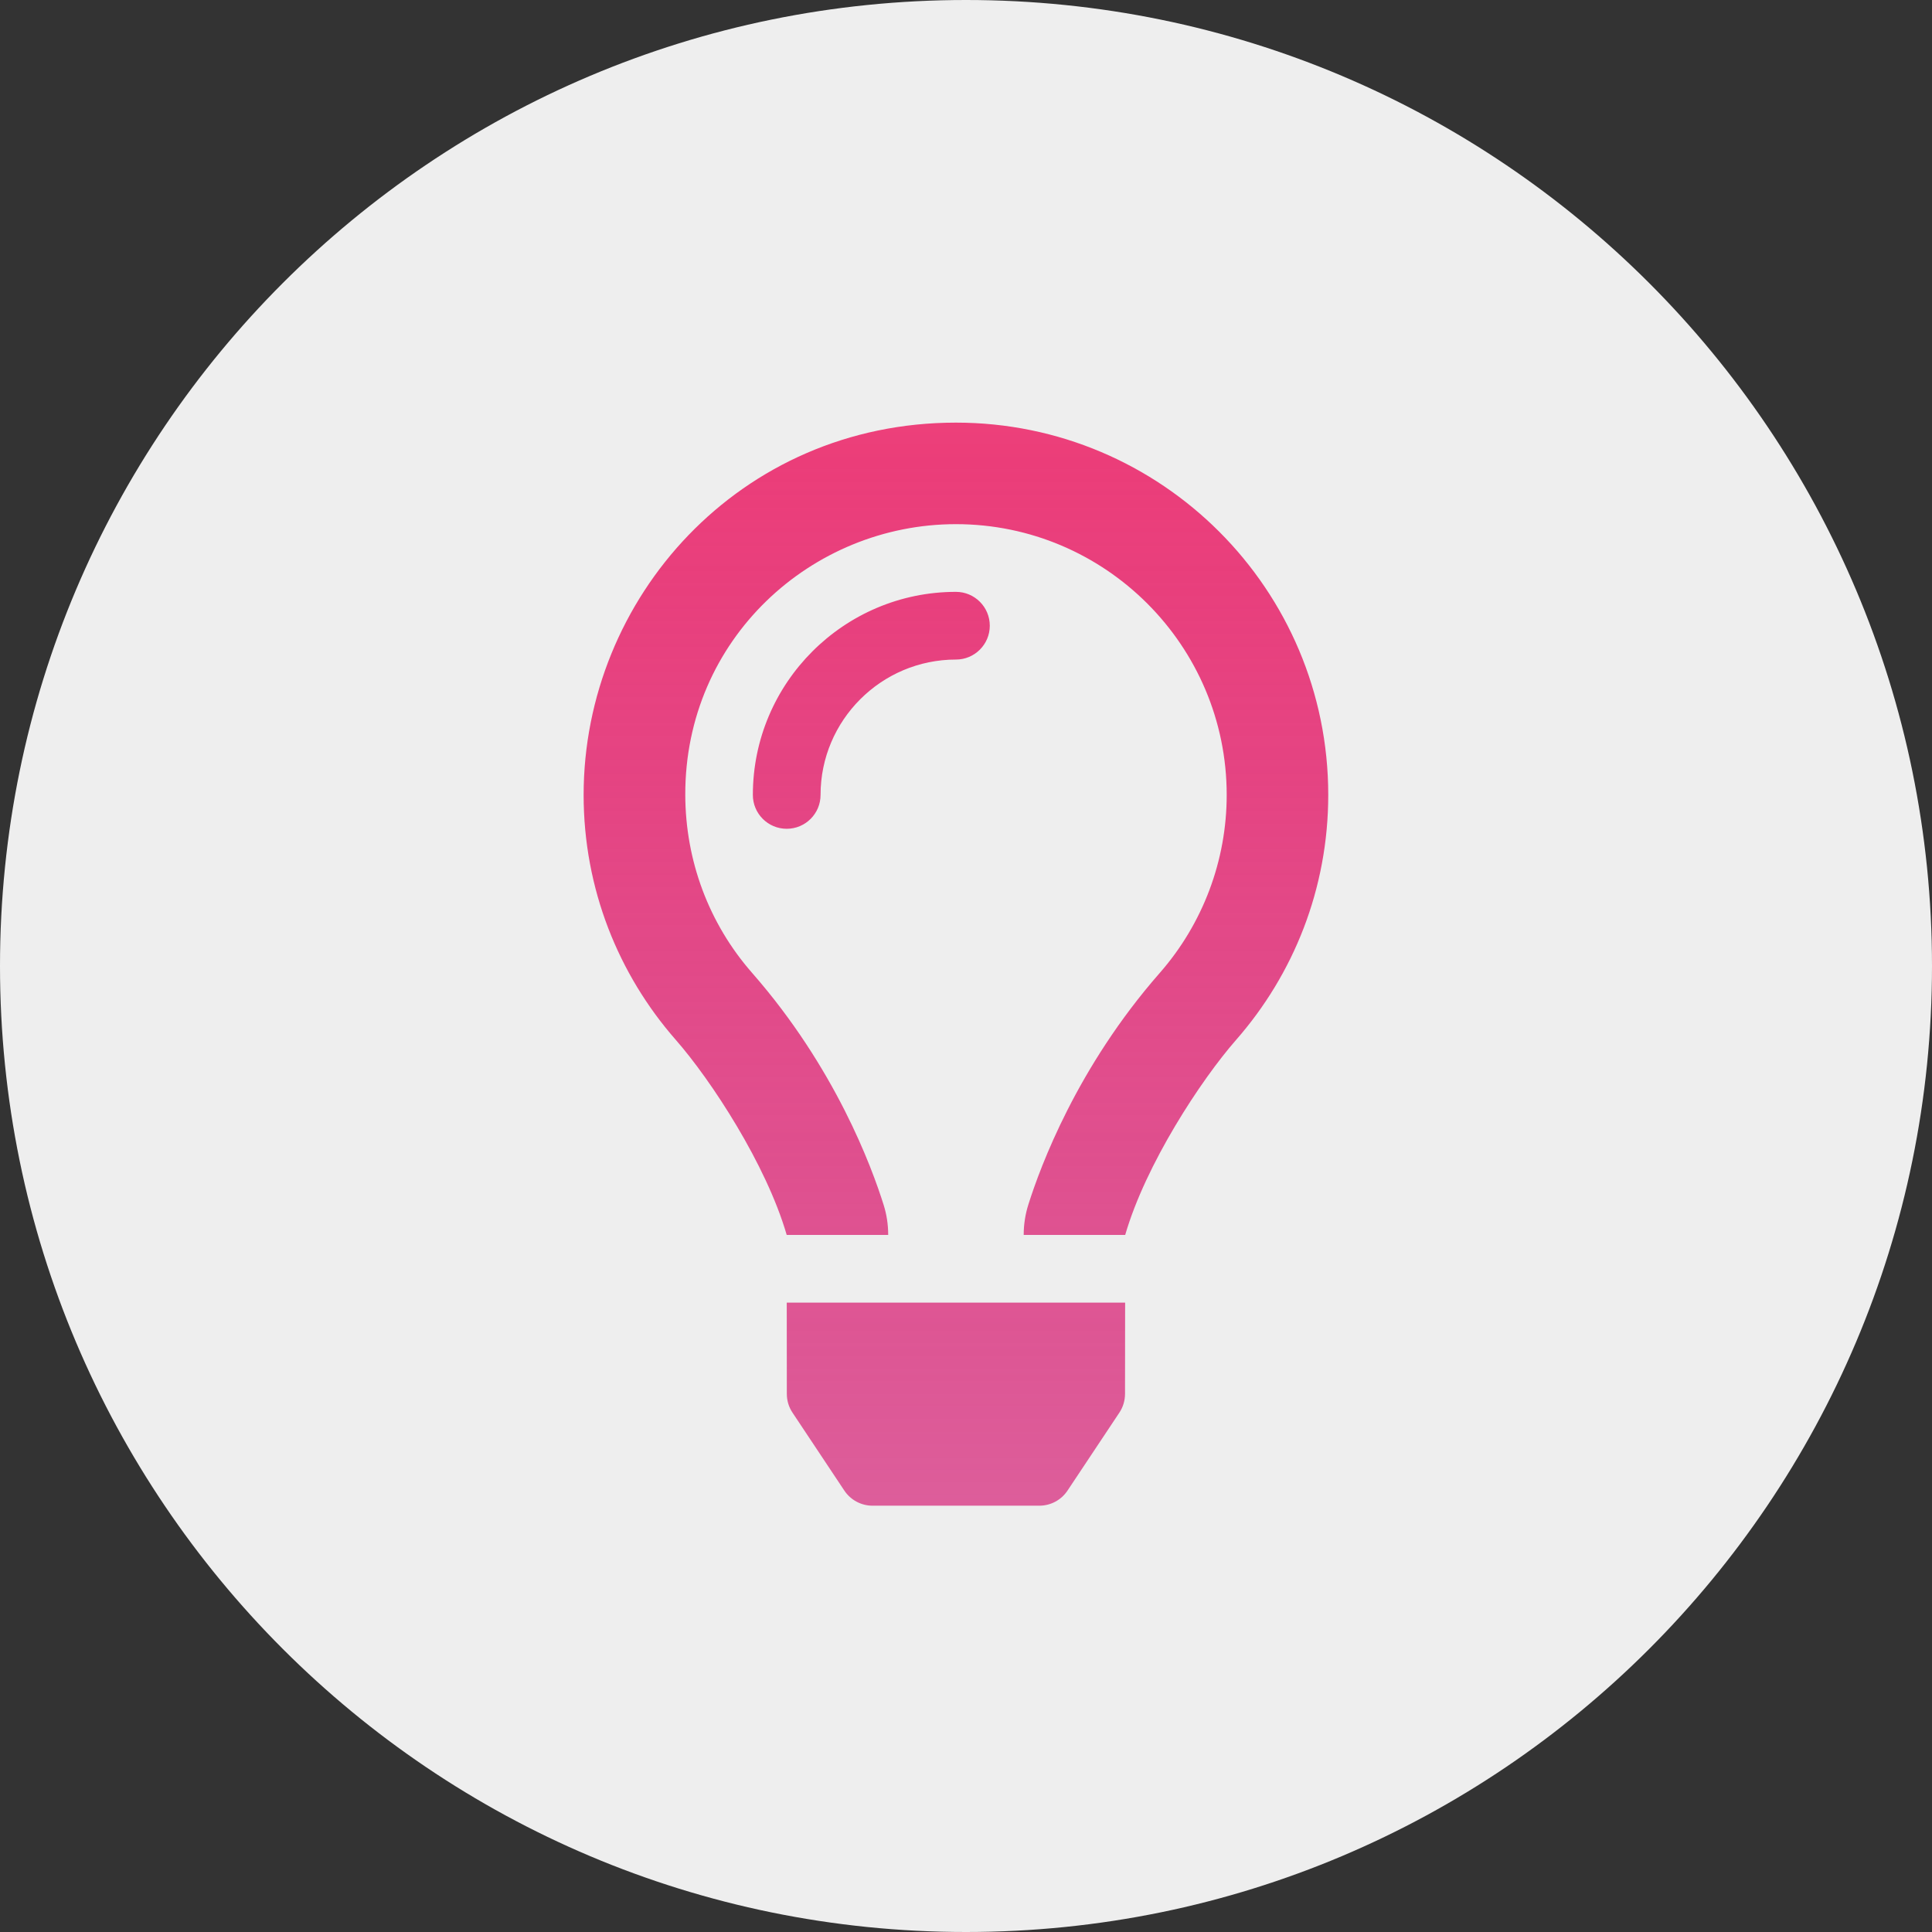
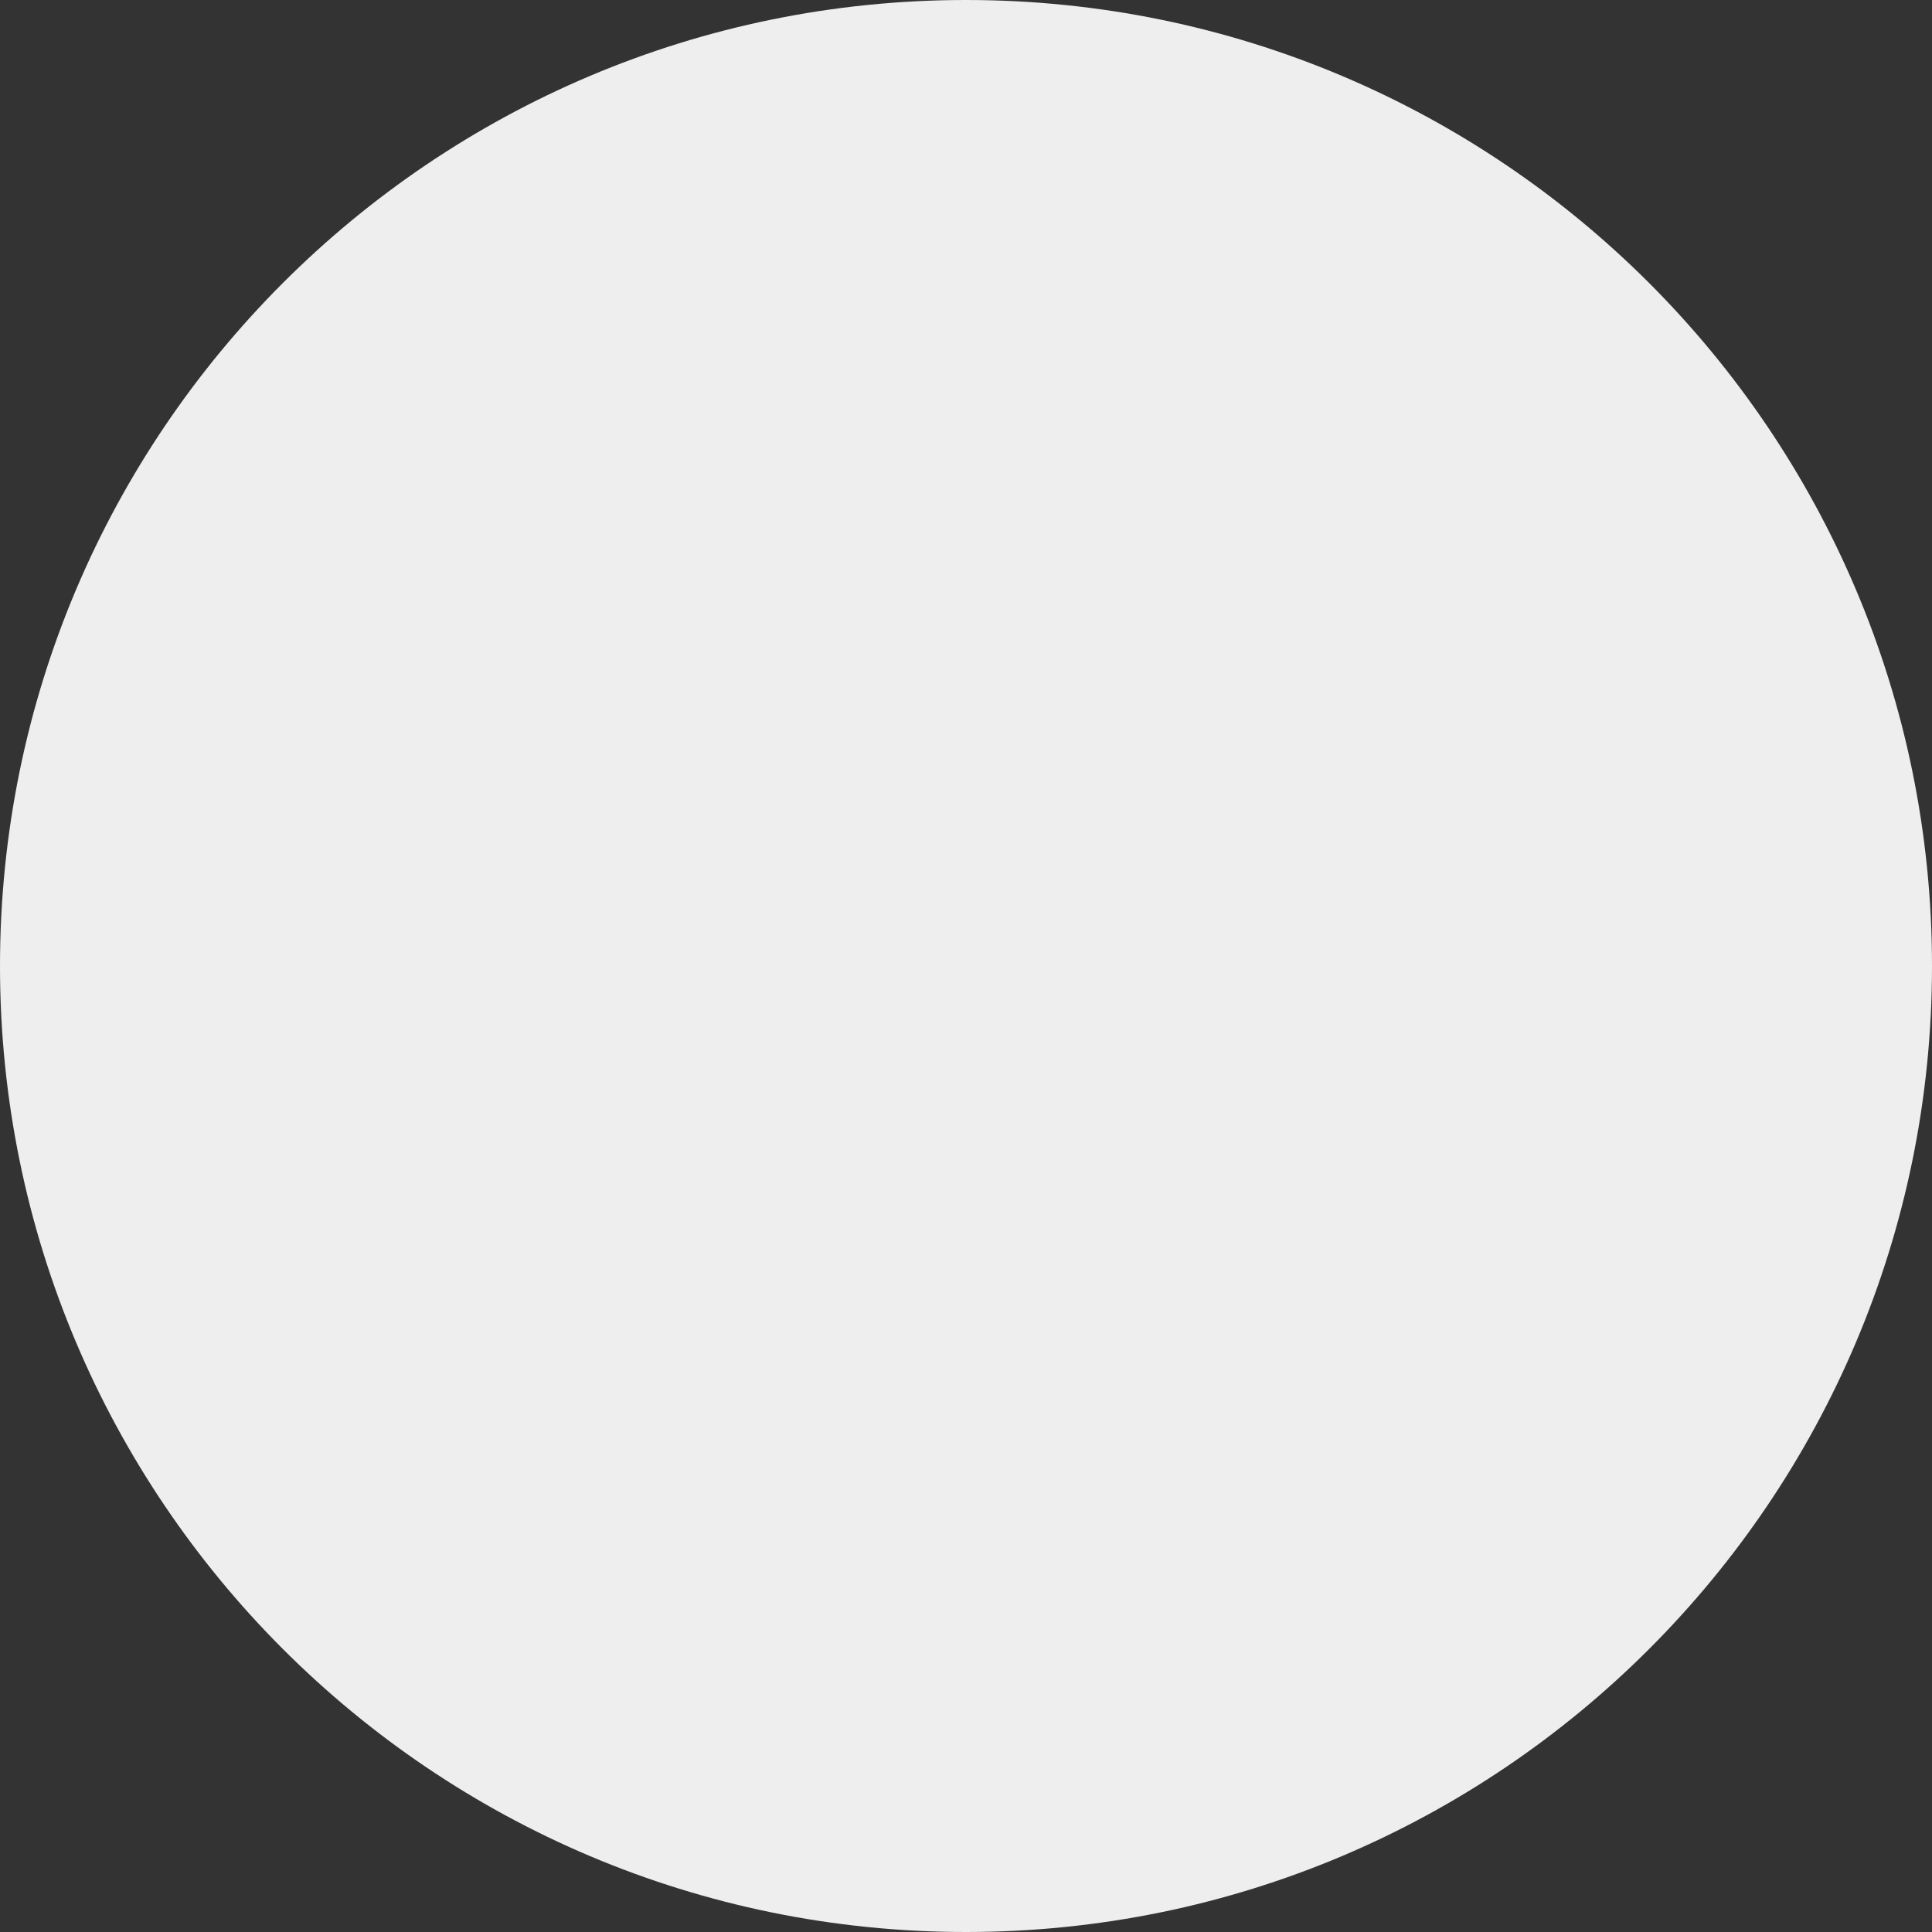
<svg xmlns="http://www.w3.org/2000/svg" width="96px" height="96px" viewBox="0 0 96 96" version="1.1">
  <rect x="0" y="0" width="96" height="96" fill="#333333" stroke="none" />
  <desc>Created with Lunacy</desc>
  <defs>
    <linearGradient x1="0.5" y1="0" x2="0.5" y2="1" id="gradient_1">
      <stop offset="0" stop-color="#ED407A" />
      <stop offset="0.035" stop-color="#EB3D79" />
      <stop offset="1" stop-color="#D41872" stop-opacity="0.678" />
    </linearGradient>
  </defs>
  <g id="lightbulb-regular">
    <path d="M0 48C0 21.49 21.49 0 48 0C74.51 0 96 21.49 96 48C96 74.51 74.51 96 48 96C21.49 96 0 74.51 0 48Z" id="Ellipse" fill="#EEEEEE" stroke="none" />
-     <path d="M0 18.5C0 8.721 7.749 0 18.5 0C28.717 0 37 8.283 37 18.5C37 23.164 35.271 27.419 32.422 30.671C30.673 32.666 27.93 36.851 26.912 40.358L26.912 40.364L21.867 40.364L21.867 40.353C21.867 39.843 21.946 39.336 22.1 38.85C22.697 36.959 24.517 32.033 28.628 27.344C30.773 24.896 31.954 21.755 31.954 18.5C31.954 11.081 25.919 5.045 18.5 5.045C11.323 5.045 5.03 10.759 5.051 18.5C5.06 21.758 6.214 24.881 8.373 27.344C12.51 32.064 14.321 37 14.908 38.872C15.059 39.351 15.133 39.85 15.134 40.351L15.134 40.364L10.089 40.364L10.089 40.357C9.071 36.851 6.328 32.666 4.579 30.67C1.729 27.419 0 23.164 0 18.5ZM8.409 18.5C8.409 12.935 12.935 8.409 18.5 8.409C19.429 8.409 20.182 9.162 20.182 10.091C20.182 11.02 19.429 11.773 18.5 11.773C14.792 11.773 11.773 14.79 11.773 18.5C11.773 19.429 11.02 20.182 10.091 20.182C9.162 20.182 8.409 19.429 8.409 18.5ZM10.097 48.265C10.097 48.596 10.195 48.919 10.379 49.194L12.955 53.067C13.267 53.535 13.793 53.817 14.355 53.817L22.644 53.817C23.207 53.817 23.733 53.535 24.044 53.067L26.62 49.194C26.803 48.919 26.901 48.595 26.902 48.265L26.907 43.726L10.093 43.726L10.097 48.265Z" transform="translate(29 21)" id="Shape" fill="url(#gradient_1)" fill-rule="evenodd" stroke="none" />
  </g>
</svg>